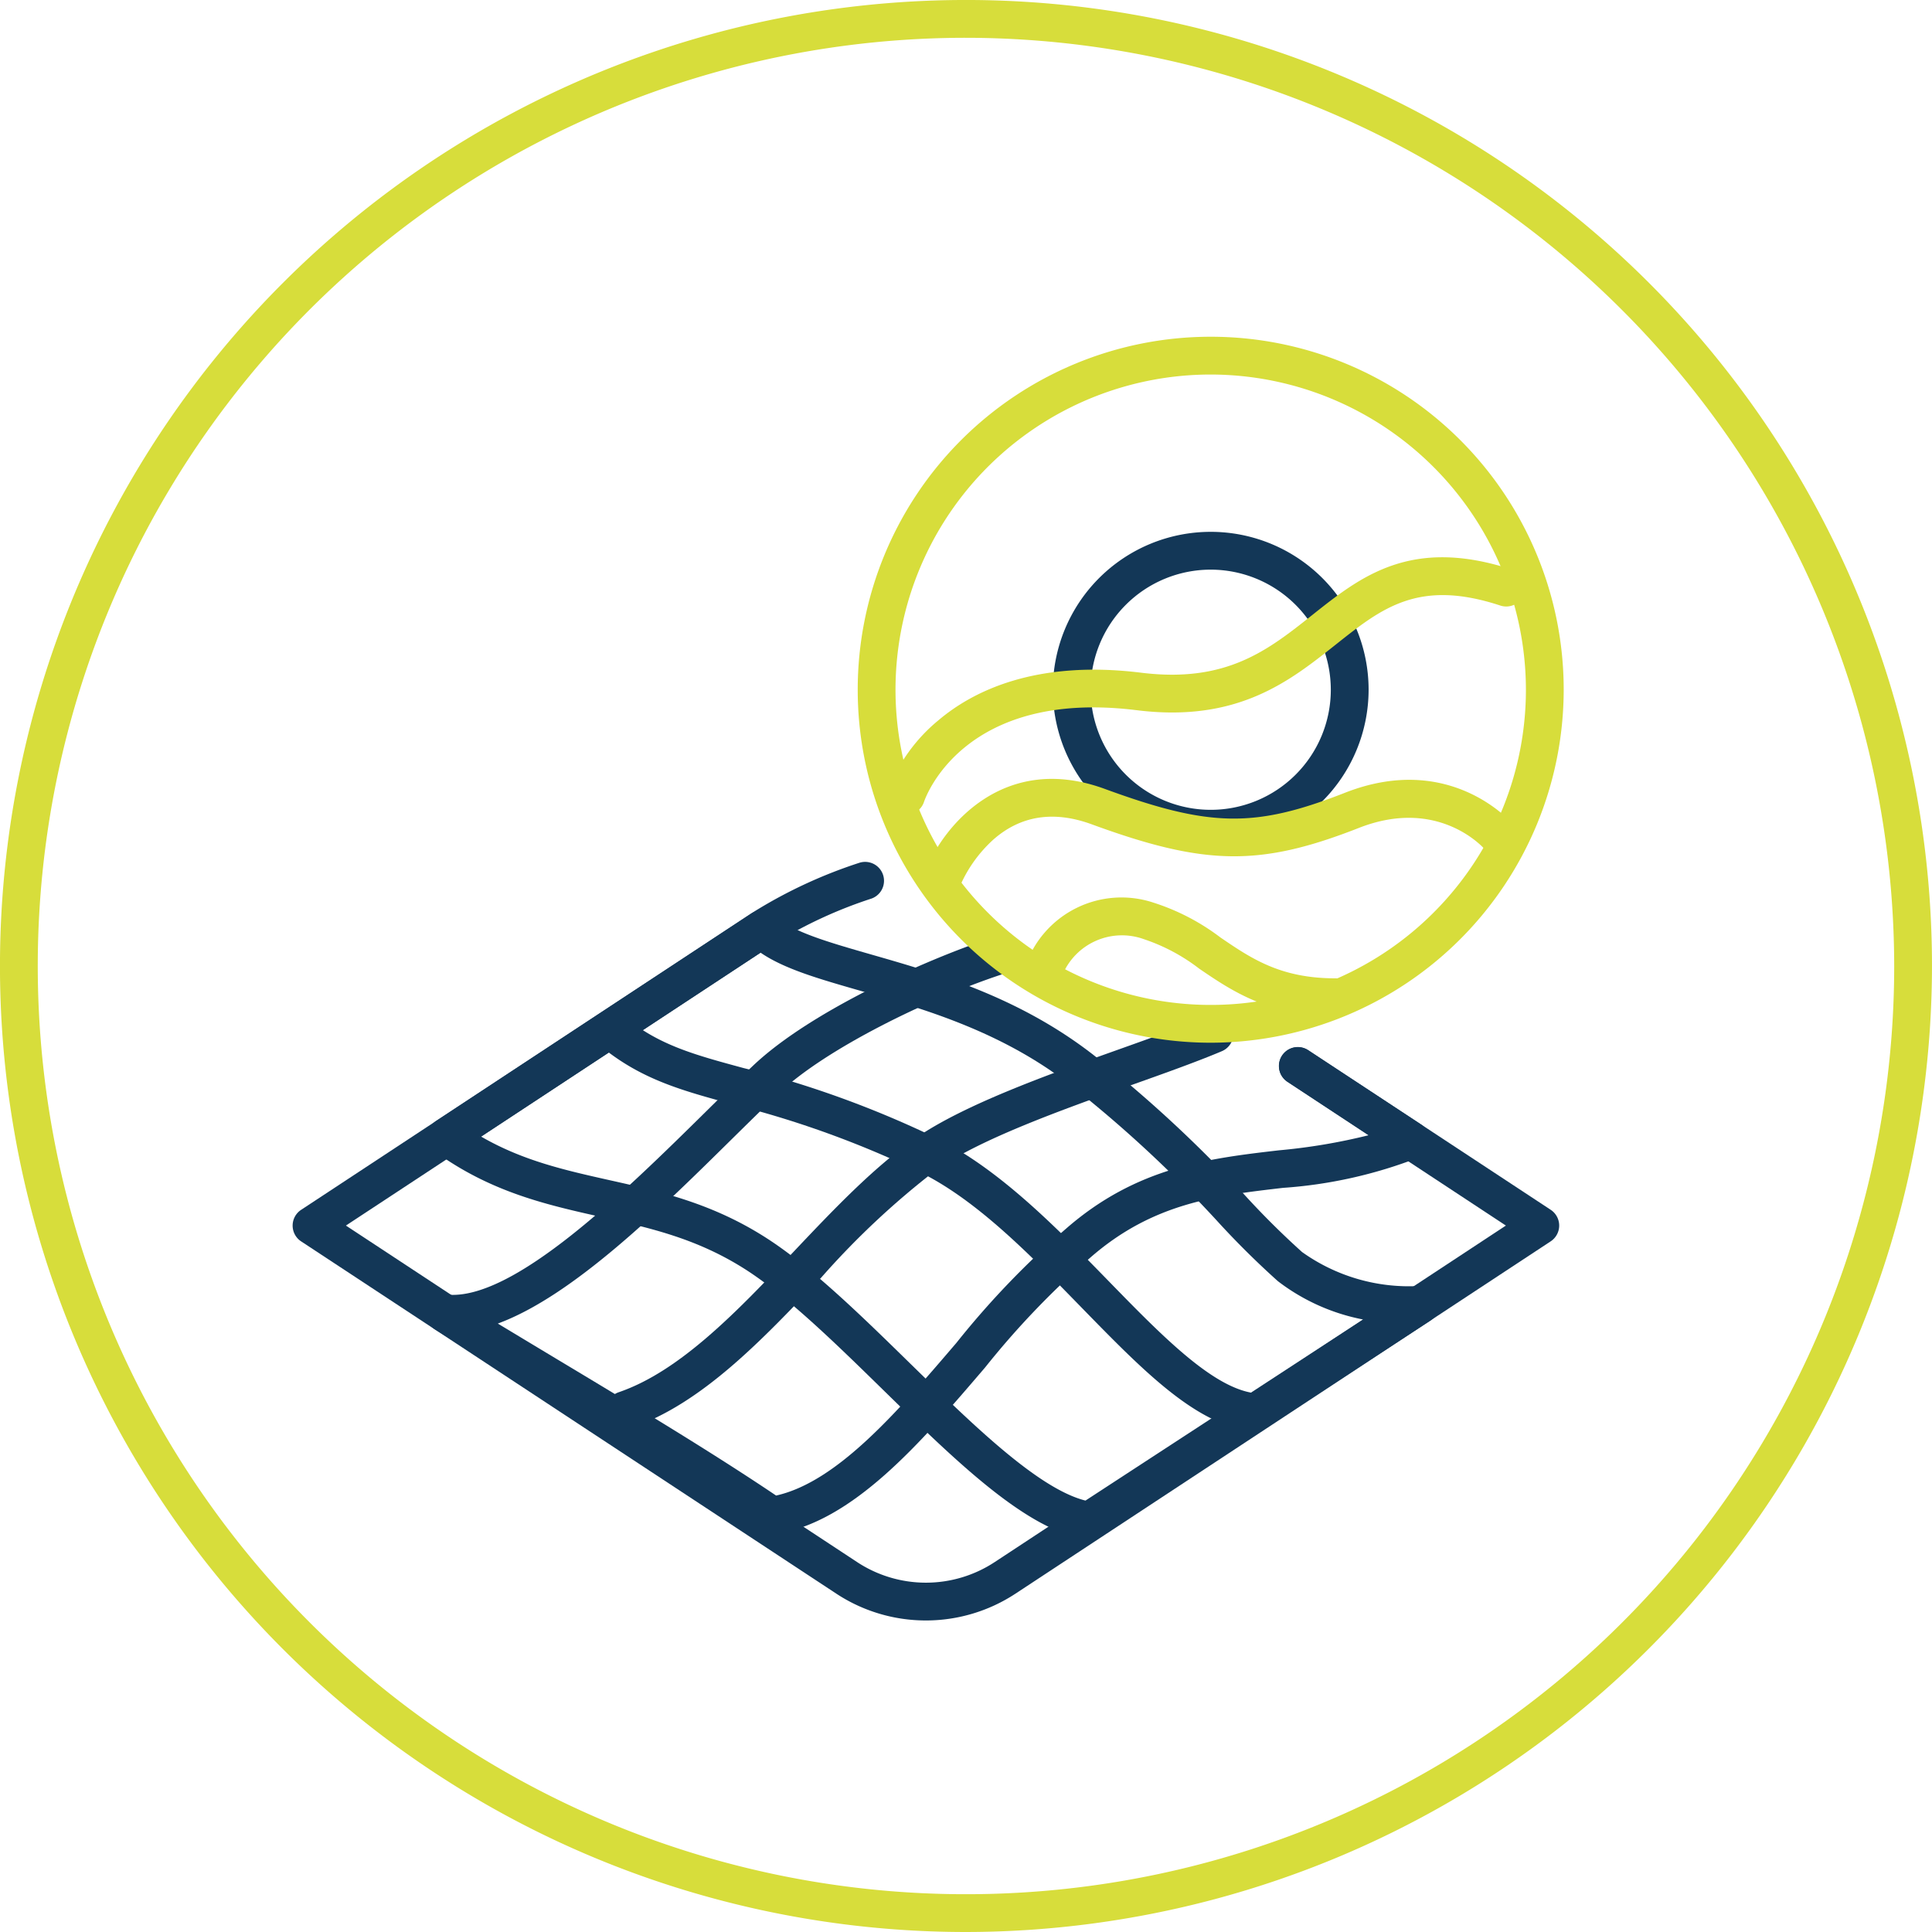
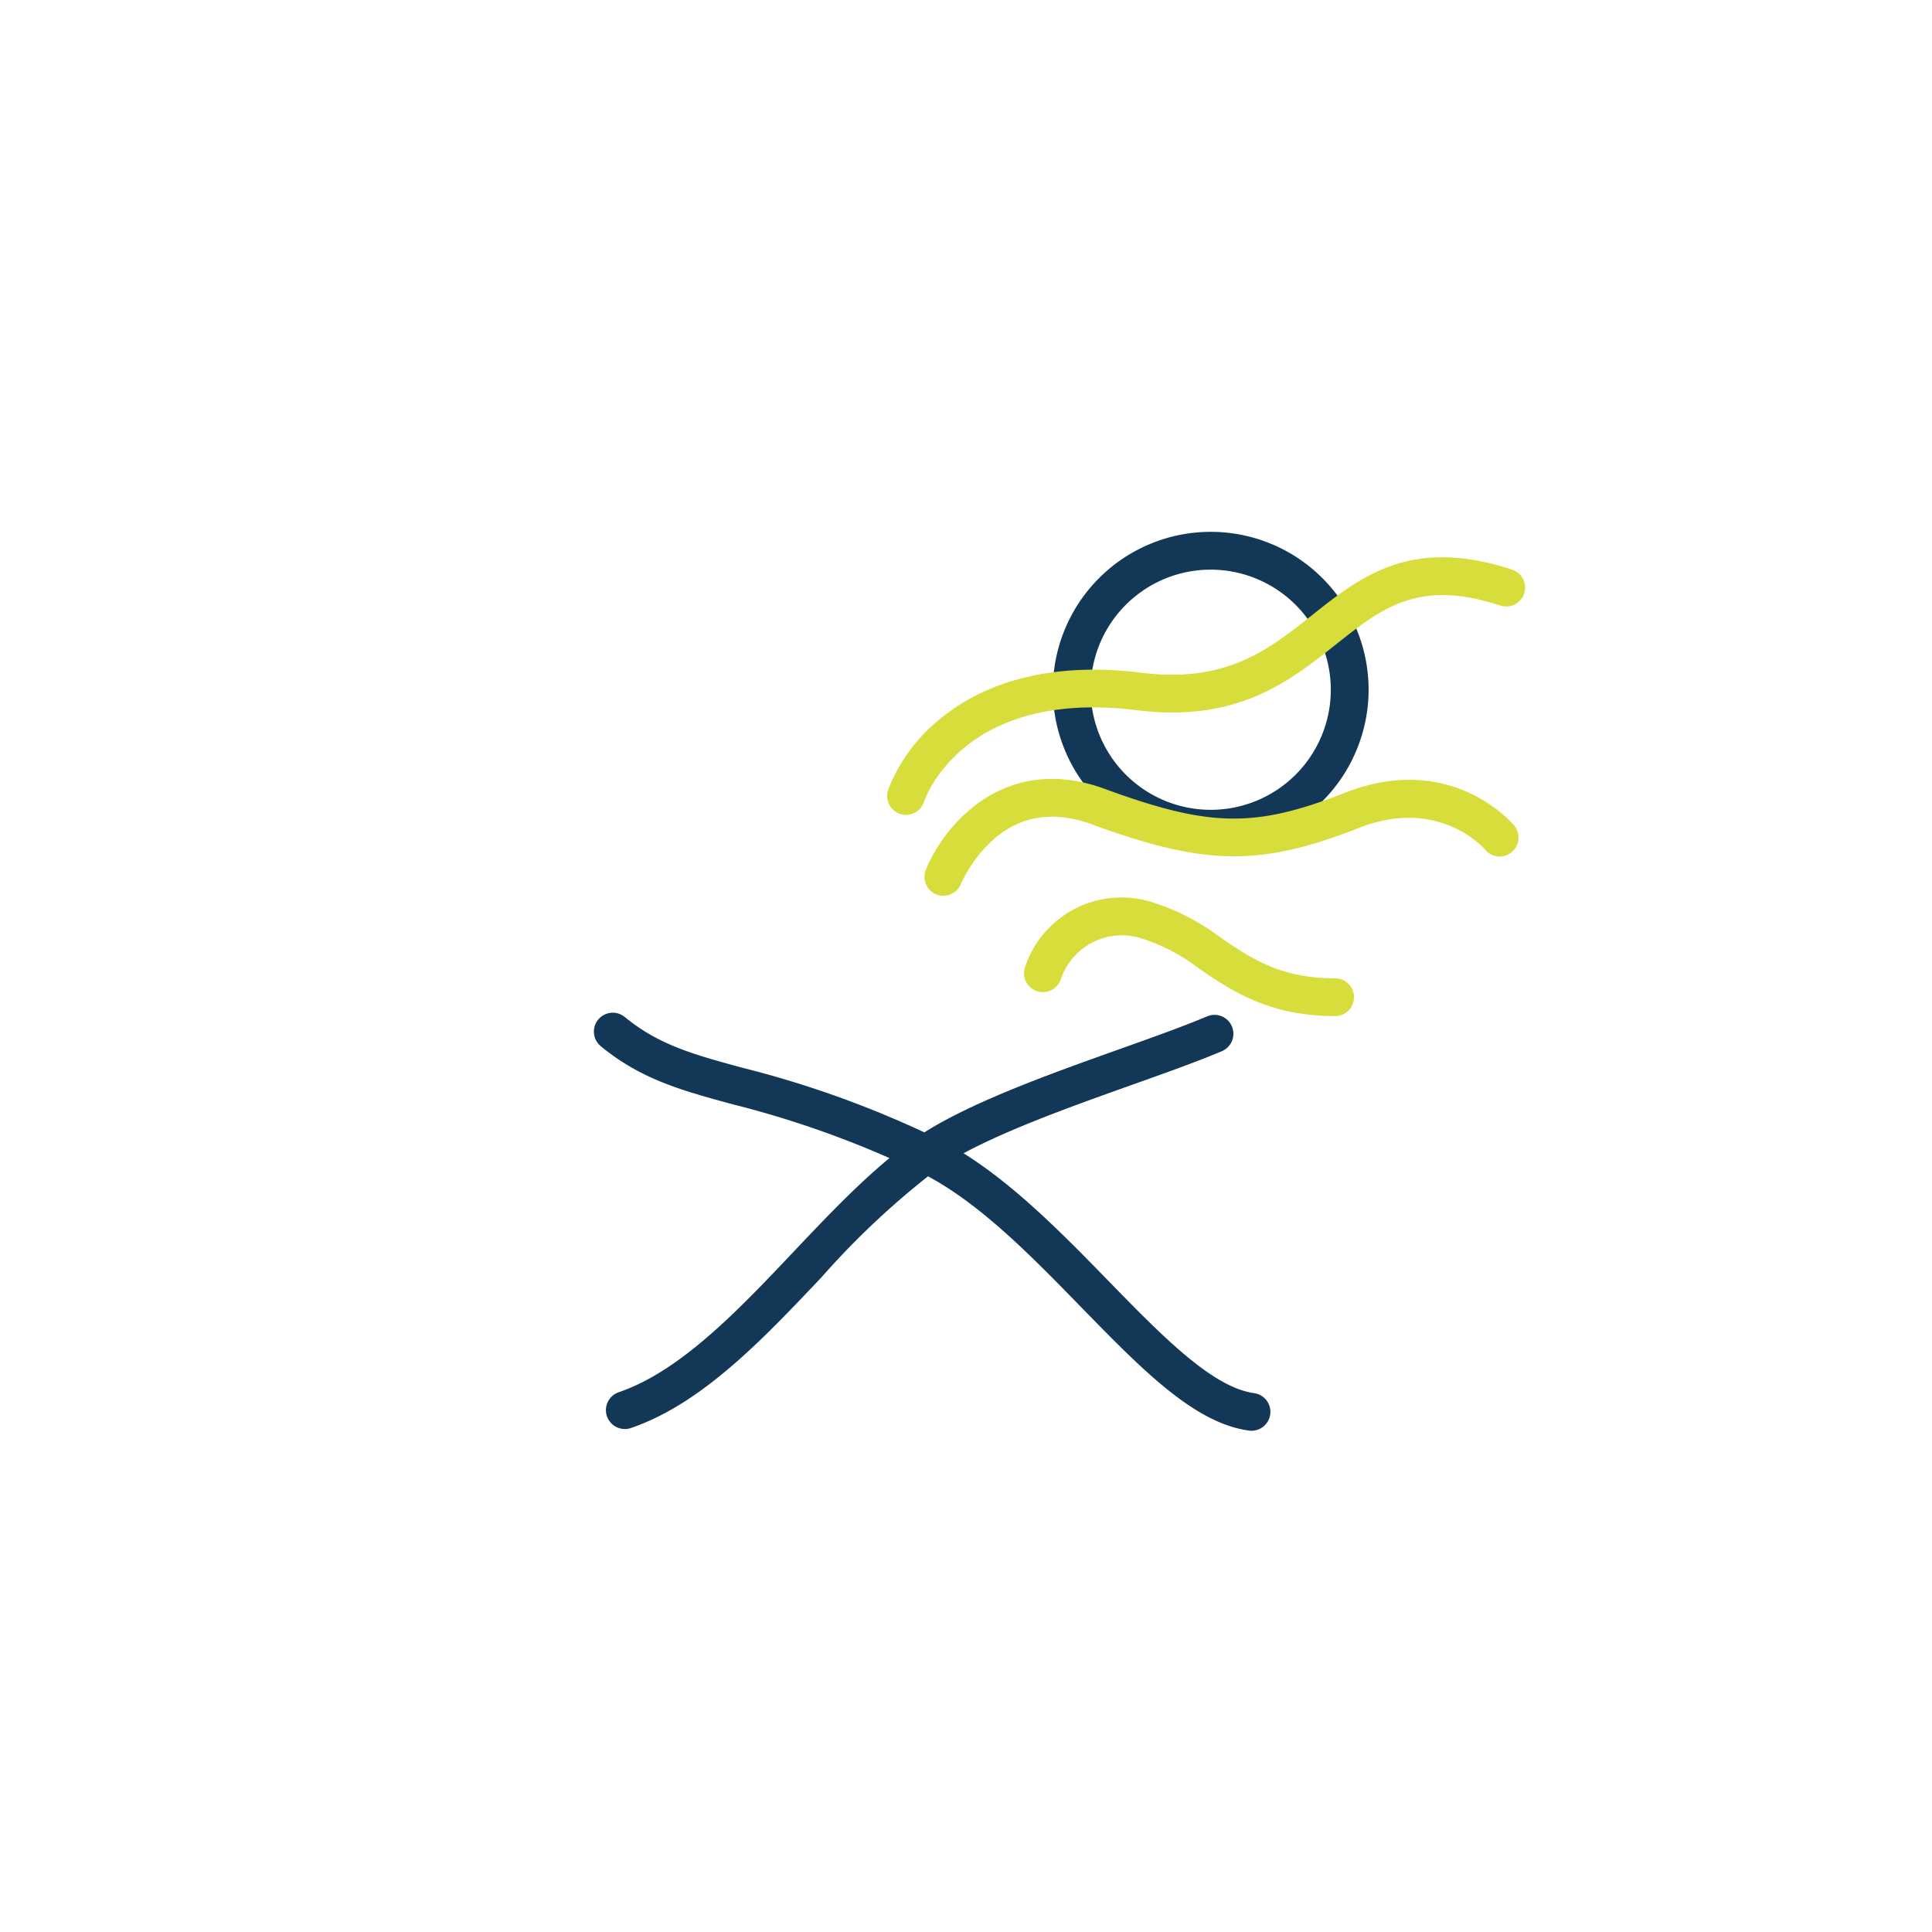
<svg xmlns="http://www.w3.org/2000/svg" width="153.371" height="153.371" viewBox="0 0 153.371 153.371">
  <g id="Group_7045" data-name="Group 7045" transform="translate(-6547.521 -3871.083)">
-     <path id="Path_3081" data-name="Path 3081" d="M516.685,376.824a76.686,76.686,0,1,1,76.685-76.685,76.772,76.772,0,0,1-76.685,76.685m0-150.371a73.686,73.686,0,1,0,73.685,73.686,73.77,73.77,0,0,0-73.685-73.686" transform="translate(6107.521 3647.63)" fill="#d7dd3b" />
-     <path id="Path_3082" data-name="Path 3082" d="M513.5,352.093a12.925,12.925,0,0,1-7.121-2.136L463.906,322a1.5,1.5,0,0,1,0-2.506l36.035-23.72a38.162,38.162,0,0,1,8.317-3.841,1.5,1.5,0,0,1,.838,2.881,35.559,35.559,0,0,0-7.5,3.466L467.46,320.744l40.571,26.707a9.935,9.935,0,0,0,10.943,0l40.571-26.707L542.2,309.324a1.5,1.5,0,1,1,1.651-2.505L563.1,319.491a1.5,1.5,0,0,1,0,2.506l-42.475,27.96a12.939,12.939,0,0,1-7.122,2.136" transform="translate(6107.521 3647.63)" fill="#133757" />
-     <path id="Path_3083" data-name="Path 3083" d="M526.481,345.667a1.683,1.683,0,0,1-.223-.016c-4.753-.713-10.293-6.131-16.157-11.867-3.694-3.615-7.514-7.352-10.833-9.5-3.874-2.5-7.614-3.341-11.573-4.229-4.269-.957-8.684-1.946-13.123-5.154a1.5,1.5,0,0,1,.054-2.469l25.007-16.462a1.5,1.5,0,0,1,1.862.169c1.327,1.268,4.256,2.108,7.647,3.081,5.475,1.57,12.289,3.524,18.445,8.608a101.278,101.278,0,0,1,11.128,10.389,65.356,65.356,0,0,0,4.649,4.628,14.6,14.6,0,0,0,9.223,2.7,1.5,1.5,0,0,1,.959,2.749L527.3,345.423a1.5,1.5,0,0,1-.819.244M478.192,313.68c3.32,1.919,6.658,2.667,10.159,3.452,4.042.9,8.221,1.842,12.546,4.637,3.571,2.307,7.5,6.152,11.3,9.87,5.024,4.915,10.213,9.99,13.973,10.937L548.208,328.2a16.146,16.146,0,0,1-6.725-3.012c-.026-.021-.052-.042-.077-.064a67.757,67.757,0,0,1-4.883-4.855,98.682,98.682,0,0,0-10.847-10.123c-5.673-4.685-12.154-6.544-17.361-8.037-3.32-.952-6.051-1.736-7.94-3.03Z" transform="translate(6107.521 3647.63)" fill="#133757" />
    <path id="Path_3084" data-name="Path 3084" d="M539.349,337.033a1.435,1.435,0,0,1-.205-.014c-4.342-.592-8.5-4.861-13.319-9.8-4.124-4.231-8.388-8.606-12.97-10.8a77.624,77.624,0,0,0-14.645-5.29c-4.079-1.106-7.3-1.979-10.517-4.623a1.5,1.5,0,0,1,1.906-2.317c2.717,2.234,5.519,2.993,9.4,4.044a80.176,80.176,0,0,1,15.156,5.48c5.061,2.42,9.716,7.2,13.822,11.408,4.246,4.356,8.257,8.472,11.577,8.925a1.5,1.5,0,0,1-.2,2.986" transform="translate(6107.521 3647.63)" fill="#133757" />
-     <path id="Path_3085" data-name="Path 3085" d="M501.281,345.265a1.5,1.5,0,0,1-.843-.26c-5.207-3.539-11.625-7.394-17.832-11.122-2.846-1.709-5.6-3.36-8.071-4.889a1.5,1.5,0,0,1,.934-2.77c5.274.531,14.128-8.173,20.562-14.52,1.334-1.316,2.6-2.564,3.765-3.667,4.56-4.318,13.66-8.368,18.664-10.037a1.5,1.5,0,0,1,.949,2.846c-5.73,1.91-13.827,5.844-17.551,9.369-1.15,1.09-2.4,2.324-3.721,3.625-5.766,5.689-12.658,12.487-18.618,14.683,1.493.9,3.048,1.837,4.632,2.789,6.041,3.628,12.281,7.376,17.46,10.865,4.88-1.094,9.672-6.7,14.313-12.121a68.126,68.126,0,0,1,8.706-9.068c5.613-4.9,11.337-5.571,16.873-6.215a46.808,46.808,0,0,0,7.141-1.2l-6.448-4.244a1.5,1.5,0,0,1,1.649-2.506l8.972,5.9a1.5,1.5,0,0,1-.224,2.628,36.5,36.5,0,0,1-10.744,2.4c-5.314.619-10.334,1.2-15.3,5.541a66.572,66.572,0,0,0-8.344,8.713c-5.173,6.047-10.522,12.3-16.7,13.241a1.457,1.457,0,0,1-.227.018" transform="translate(6107.521 3647.63)" fill="#133757" />
    <path id="Path_3086" data-name="Path 3086" d="M489.6,336.895a1.5,1.5,0,0,1-.485-2.919c4.918-1.682,9.49-6.512,13.912-11.183,3.086-3.259,6.276-6.63,9.616-8.958,3.842-2.677,10.464-5.039,16.307-7.123,2.594-.925,5.045-1.8,6.875-2.574A1.5,1.5,0,0,1,537,306.9c-1.911.809-4.4,1.7-7.038,2.638-5.666,2.02-12.086,4.311-15.6,6.758a64.506,64.506,0,0,0-9.153,8.559c-4.671,4.936-9.5,10.039-15.12,11.959a1.469,1.469,0,0,1-.485.081" transform="translate(6107.521 3647.63)" fill="#133757" />
    <path id="Path_3087" data-name="Path 3087" d="M536.113,290.739a12.533,12.533,0,1,1,12.533-12.533,12.547,12.547,0,0,1-12.533,12.533m0-22.065a9.533,9.533,0,1,0,9.533,9.532,9.543,9.543,0,0,0-9.533-9.532" transform="translate(6107.521 3647.63)" fill="#133757" />
-     <path id="Path_3088" data-name="Path 3088" d="M536.113,306.229a28.022,28.022,0,1,1,28.021-28.023,28.054,28.054,0,0,1-28.021,28.023m0-53.044a25.022,25.022,0,1,0,25.021,25.021,25.05,25.05,0,0,0-25.021-25.021" transform="translate(6107.521 3647.63)" fill="#d7dd3b" />
    <path id="Path_3089" data-name="Path 3089" d="M511.921,288.142a1.5,1.5,0,0,1-1.428-1.951,13.376,13.376,0,0,1,3.989-5.546c2.709-2.3,7.7-4.832,16.113-3.789,6.762.836,10.068-1.79,13.568-4.572,3.86-3.07,7.849-6.244,15.859-3.615a1.5,1.5,0,1,1-.936,2.85c-6.471-2.121-9.376.188-13.057,3.112-3.651,2.9-7.787,6.2-15.8,5.2-13.719-1.7-16.755,6.913-16.878,7.28a1.505,1.505,0,0,1-1.427,1.03" transform="translate(6107.521 3647.63)" fill="#d7dd3b" />
    <path id="Path_3090" data-name="Path 3090" d="M514.889,294.563a1.5,1.5,0,0,1-1.39-2.06c1.415-3.5,6.209-9.356,14.211-6.421,8.34,3.057,11.906,3.114,19.071.3,8.349-3.274,13.192,2.333,13.393,2.574a1.5,1.5,0,1,1-2.295,1.931c-.142-.164-3.709-4.179-10-1.712-7.844,3.077-12.2,3.019-21.2-.28-3.033-1.113-5.671-.7-7.842,1.226a10.81,10.81,0,0,0-2.556,3.507,1.506,1.506,0,0,1-1.39.932" transform="translate(6107.521 3647.63)" fill="#d7dd3b" />
    <path id="Path_3091" data-name="Path 3091" d="M545.987,304.113c-5.263,0-8.2-2-10.786-3.762a14.912,14.912,0,0,0-4.406-2.346,5.12,5.12,0,0,0-6.6,3.235,1.5,1.5,0,0,1-2.82-1.023,8.066,8.066,0,0,1,10.218-5.1,17.644,17.644,0,0,1,5.293,2.758c2.448,1.667,4.759,3.241,9.1,3.241a1.5,1.5,0,0,1,0,3" transform="translate(6107.521 3647.63)" fill="#d7dd3b" />
  </g>
</svg>